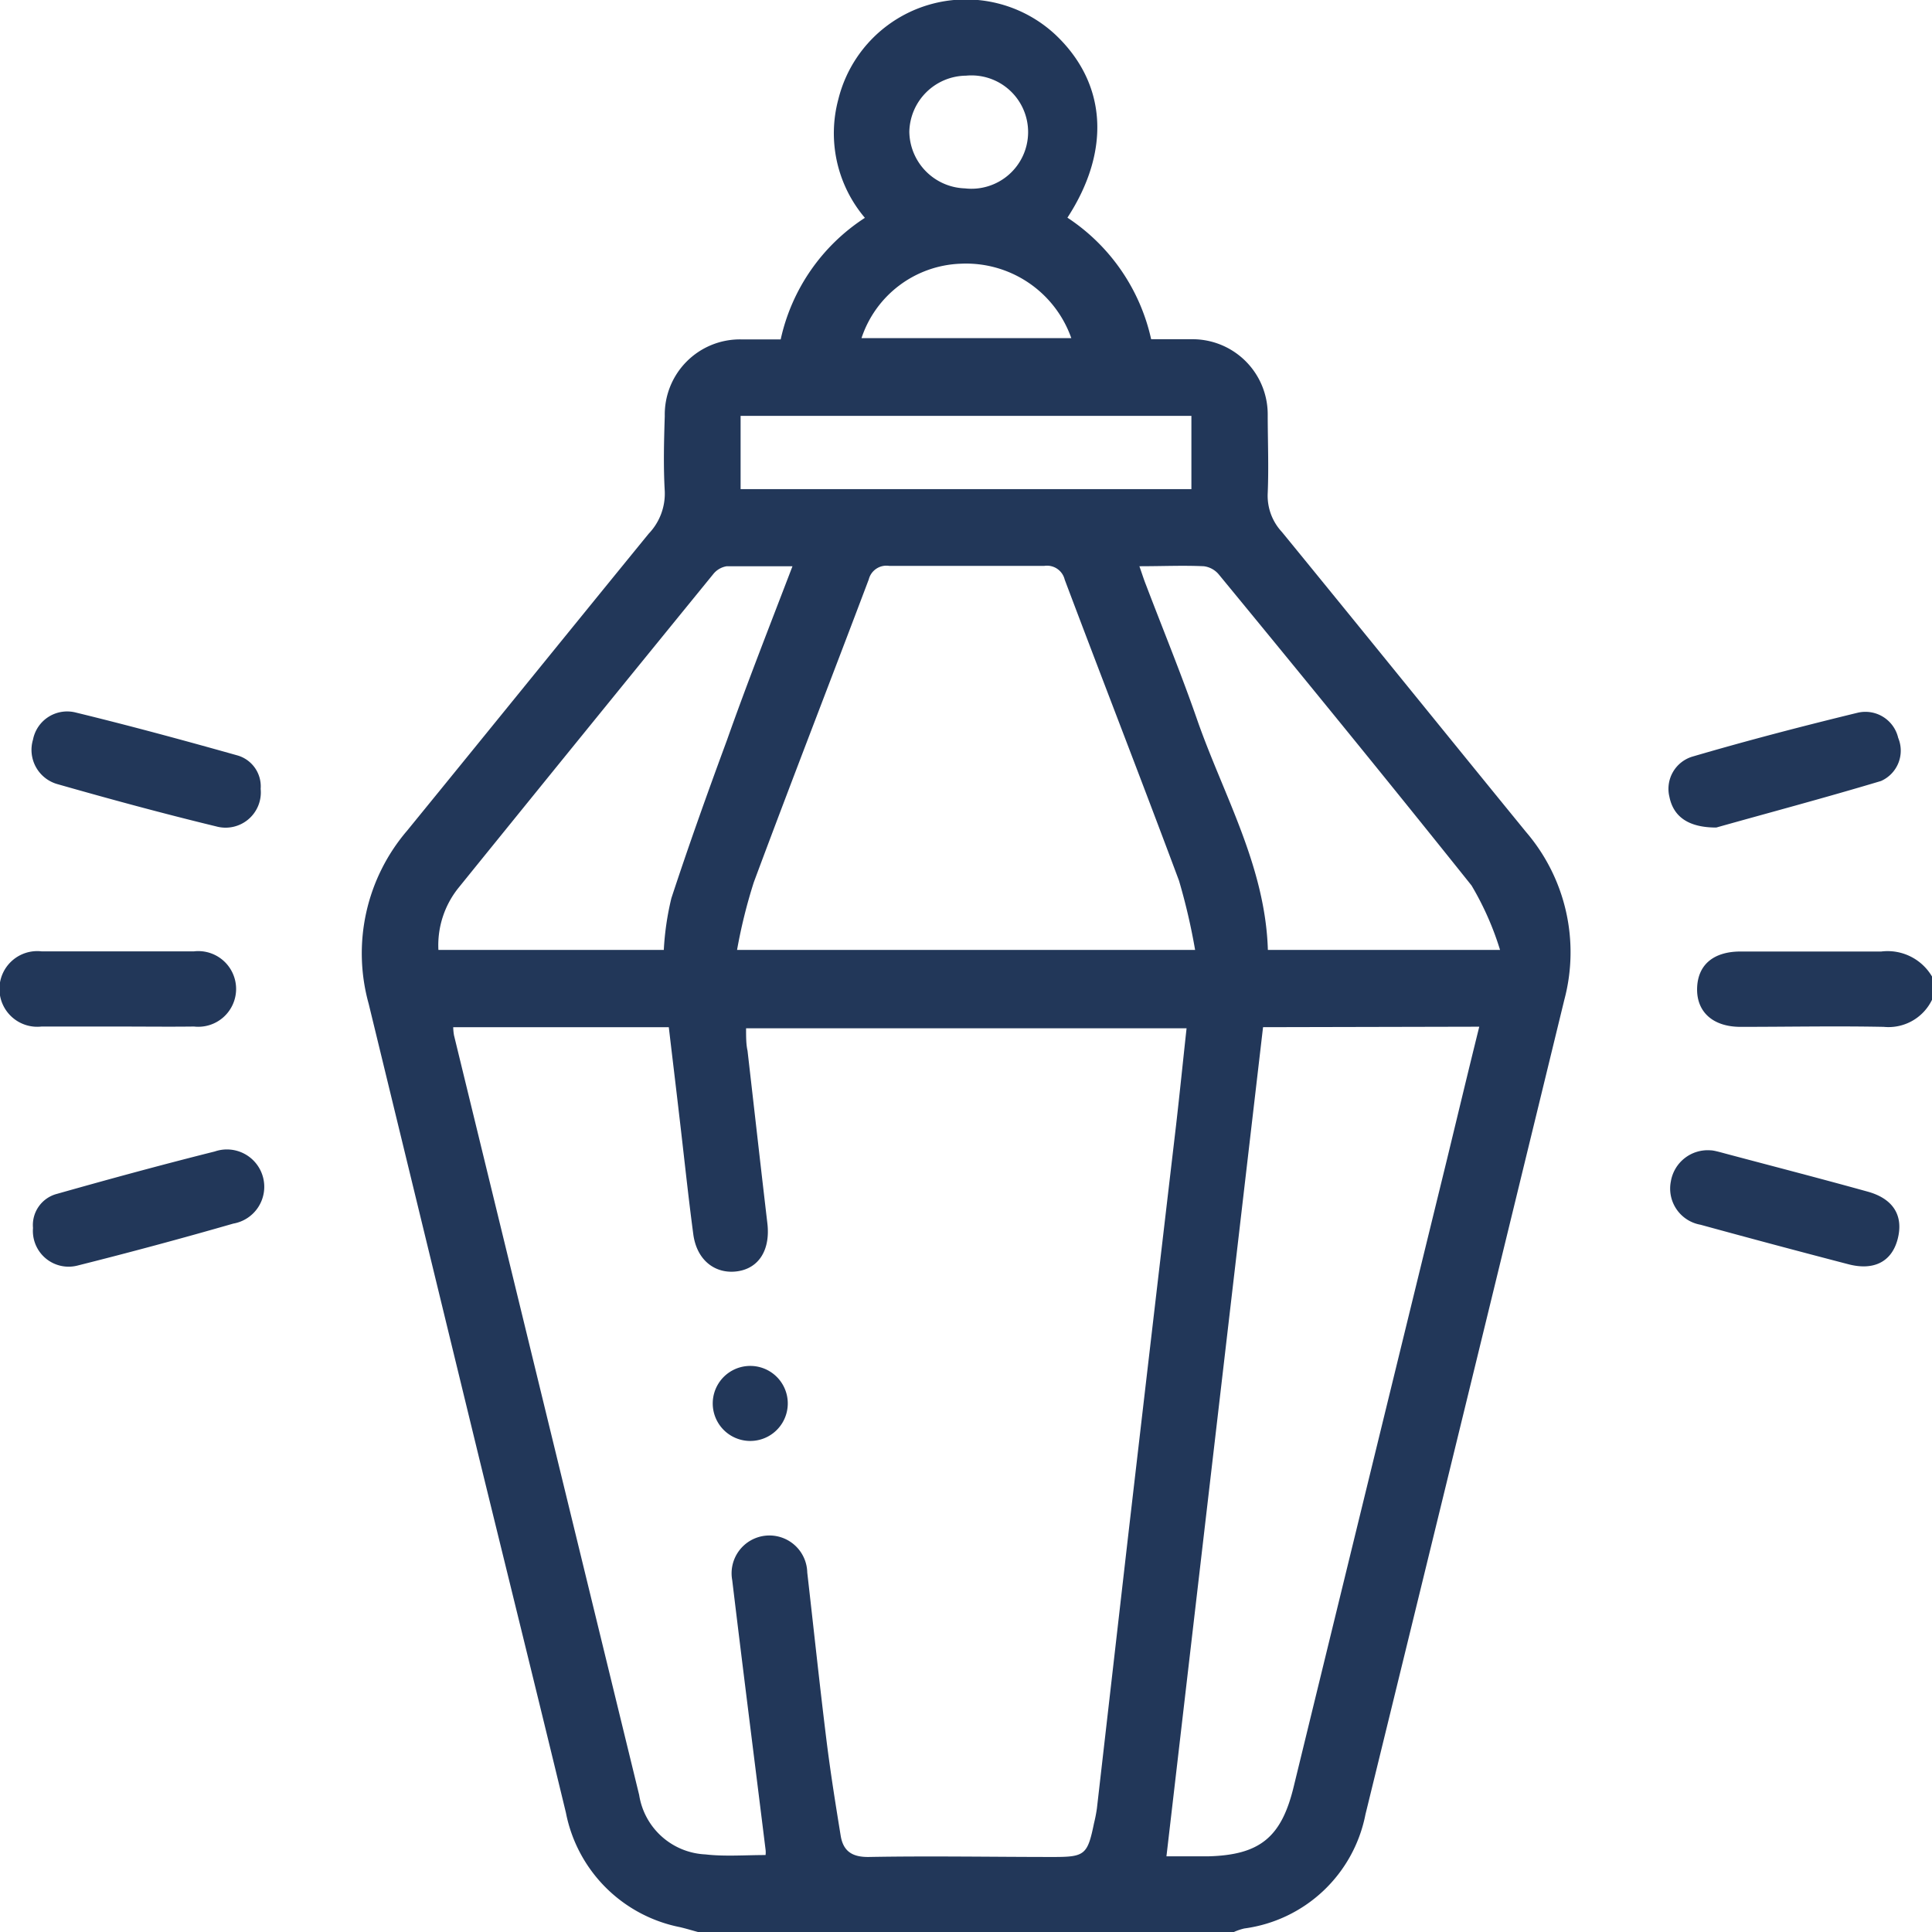
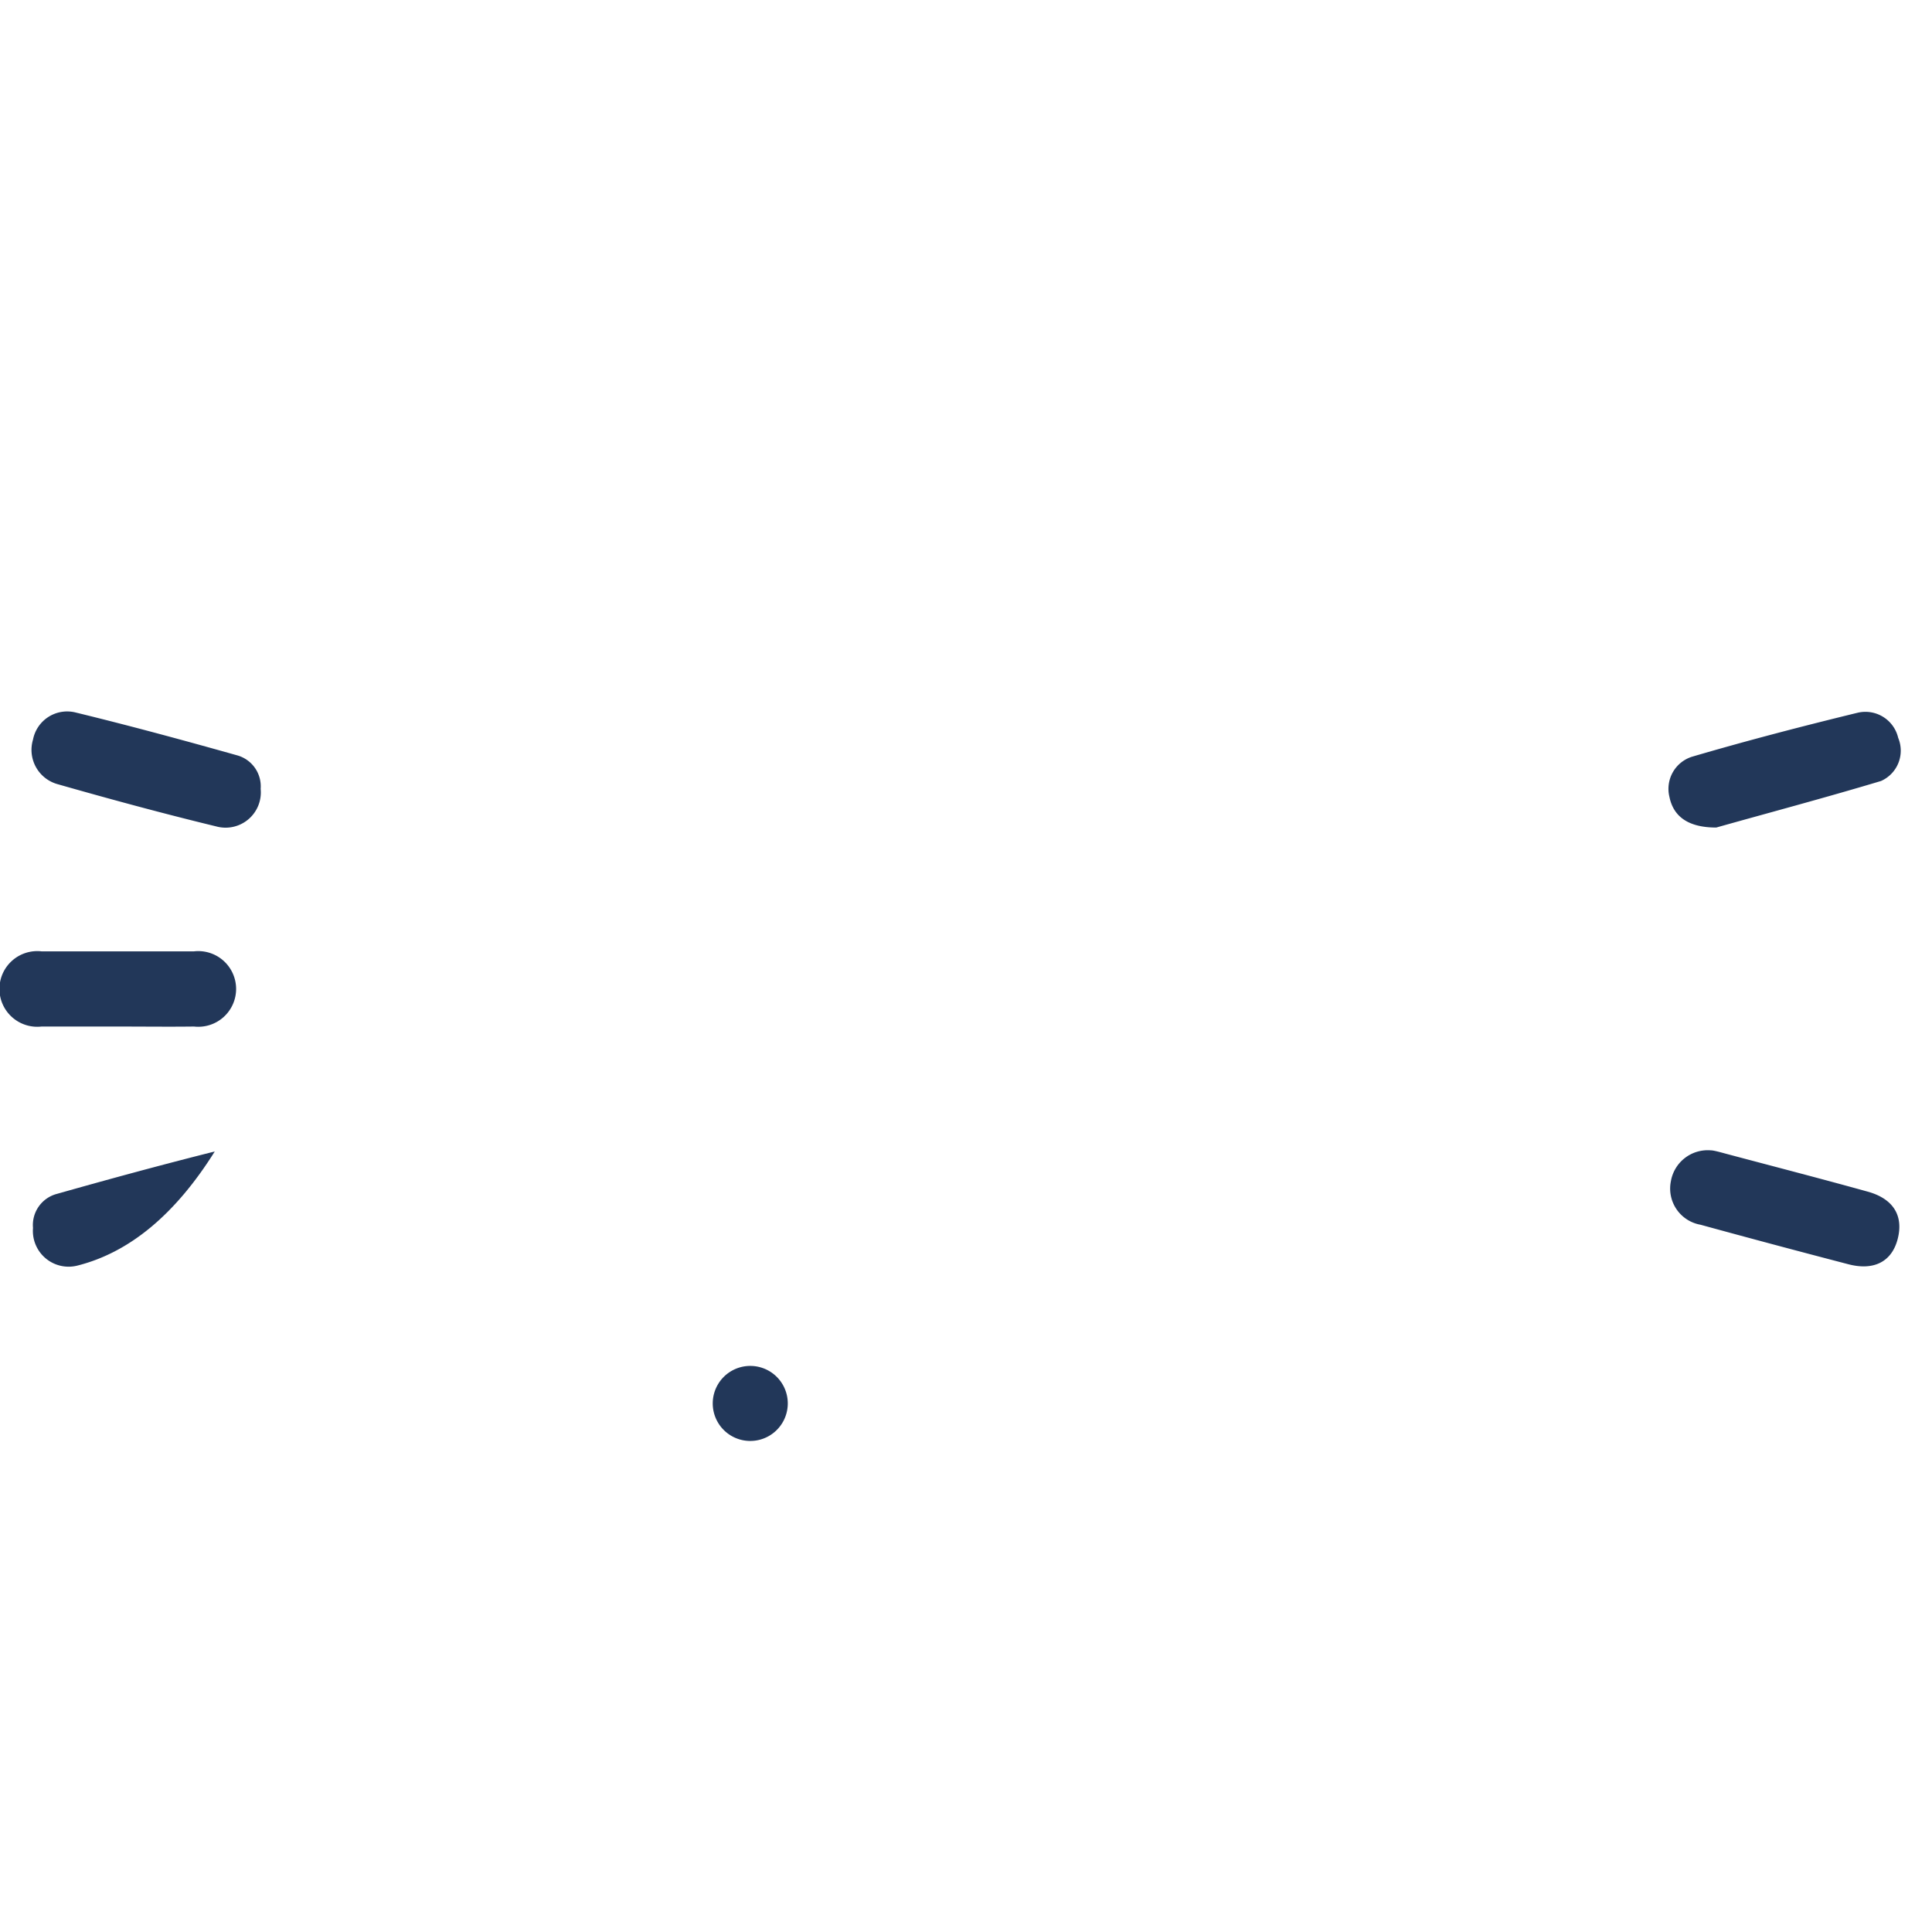
<svg xmlns="http://www.w3.org/2000/svg" id="Layer_1" data-name="Layer 1" viewBox="0 0 120 120">
  <defs>
    <style>.cls-1{fill:#223759;}</style>
  </defs>
-   <path class="cls-1" d="M43.35,120c-.37-.1-.73-.21-1.11-.3a9,9,0,0,1-7.09-7.11c-1.76-7.28-3.56-14.55-5.34-21.82Q26.35,76.55,22.9,62.35a11.71,11.71,0,0,1,2.39-10.76c5-6.13,10-12.31,15-18.44a3.6,3.6,0,0,0,1-2.63c-.09-1.56-.05-3.12,0-4.68A4.67,4.67,0,0,1,46,21.08h2.49a12.08,12.08,0,0,1,5.23-7.55,8.12,8.12,0,0,1-1.65-7.36,8.16,8.16,0,0,1,13.5-4c3.16,3,3.45,7.17.73,11.35a12.18,12.18,0,0,1,5.2,7.55c.9,0,1.75,0,2.6,0a4.67,4.67,0,0,1,4.64,4.64c0,1.64.07,3.28,0,4.92a3.3,3.3,0,0,0,.88,2.41c5.07,6.2,10.1,12.43,15.16,18.63a11.47,11.47,0,0,1,2.38,10.44Q91,87.43,84.81,112.7a8.86,8.86,0,0,1-7.52,7.08,3.55,3.55,0,0,0-.65.22Zm4.2-4.78a1.32,1.32,0,0,0,0-.34c-.69-5.58-1.4-11.15-2.07-16.73a2.35,2.35,0,1,1,4.66-.48c.4,3.49.77,7,1.2,10.47.25,2,.56,3.94.88,5.9.16.94.71,1.31,1.73,1.3,3.83-.07,7.66,0,11.49,0,1.94,0,2.11-.14,2.51-2.09a9.35,9.35,0,0,0,.18-.92l1.92-16.75q1.49-12.85,3-25.71c.23-2,.43-4,.65-6H46.34c0,.53,0,1,.09,1.39.41,3.56.81,7.13,1.23,10.7.2,1.64-.5,2.8-1.84,3s-2.54-.63-2.76-2.31c-.33-2.48-.59-5-.88-7.44-.21-1.81-.43-3.62-.64-5.41H28.15a3.25,3.25,0,0,0,.05.51q5.75,23.6,11.5,47.18a4.37,4.37,0,0,0,4.11,3.69C45,115.32,46.29,115.22,47.55,115.22ZM78.45,63.8c-2,17.17-4,34.3-6,51.5.87,0,1.73,0,2.58,0,3.22-.08,4.56-1.18,5.32-4.31q4.75-19.48,9.53-39c.66-2.72,1.31-5.44,2-8.22ZM45.78,59H74.23a38.12,38.12,0,0,0-1-4.3c-2.33-6.25-4.75-12.46-7.1-18.7a1.13,1.13,0,0,0-1.28-.85q-4.8,0-9.61,0a1.13,1.13,0,0,0-1.28.84c-2.37,6.28-4.8,12.52-7.14,18.81A32.75,32.75,0,0,0,45.78,59Zm3.45-23.83c-1.46,0-2.77,0-4.09,0a1.34,1.34,0,0,0-.84.49q-7.92,9.72-15.81,19.47A5.69,5.69,0,0,0,27.23,59h14a17.58,17.58,0,0,1,.47-3.21c1.08-3.29,2.25-6.56,3.45-9.81C46.42,42.39,47.82,38.84,49.23,35.15ZM78.75,59H93.17a18.37,18.37,0,0,0-1.77-4C86.24,48.54,81,42.12,75.71,35.69a1.44,1.44,0,0,0-.94-.52c-1.28-.06-2.57,0-4,0,.16.45.27.81.41,1.16,1.07,2.81,2.21,5.58,3.19,8.41C76,49.4,78.59,53.8,78.75,59ZM46,30.38H74V25.83H46ZM66.54,21a6.93,6.93,0,0,0-6.88-4.62A6.74,6.74,0,0,0,53.51,21ZM59.93,11.7a3.52,3.52,0,1,0,.07-7,3.56,3.56,0,0,0-3.52,3.48A3.57,3.57,0,0,0,59.93,11.7Z" />
-   <path class="cls-1" d="M120,62.1A3,3,0,0,1,117,63.78c-3-.06-5.92,0-8.89,0-1.71,0-2.73-.92-2.7-2.38s1-2.29,2.67-2.3c2.92,0,5.85,0,8.77,0a3.2,3.2,0,0,1,3.2,1.64Z" />
  <path class="cls-1" d="M106.6,51.4c-1.79,0-2.67-.72-2.91-1.91A2.09,2.09,0,0,1,105.1,47c3.41-1,6.83-1.89,10.28-2.73a2.09,2.09,0,0,1,2.52,1.56,2.06,2.06,0,0,1-1.07,2.68C113.26,49.58,109.65,50.54,106.6,51.4Z" />
  <path class="cls-1" d="M7.26,63.76c-1.56,0-3.12,0-4.68,0a2.35,2.35,0,1,1,0-4.67q4.74,0,9.47,0a2.35,2.35,0,1,1,0,4.67C10.46,63.78,8.86,63.76,7.26,63.76Z" />
  <path class="cls-1" d="M16.19,49a2.19,2.19,0,0,1-2.76,2.33c-3.3-.8-6.58-1.69-9.84-2.62a2.21,2.21,0,0,1-1.54-2.77,2.16,2.16,0,0,1,2.67-1.68c3.37.82,6.72,1.73,10.06,2.67A2,2,0,0,1,16.19,49Z" />
-   <path class="cls-1" d="M2.05,76.27a2,2,0,0,1,1.5-2.12c3.25-.92,6.52-1.81,9.79-2.63A2.32,2.32,0,1,1,14.49,76Q9.66,77.39,4.8,78.61A2.22,2.22,0,0,1,2.05,76.27Z" />
+   <path class="cls-1" d="M2.05,76.27a2,2,0,0,1,1.5-2.12c3.25-.92,6.52-1.81,9.79-2.63Q9.66,77.39,4.8,78.61A2.22,2.22,0,0,1,2.05,76.27Z" />
  <path class="cls-1" d="M106.26,71.45c.18,0,.57.11.94.21,2.93.78,5.87,1.54,8.79,2.35,1.61.44,2.25,1.5,1.88,2.94s-1.51,2-3.12,1.56q-4.57-1.19-9.13-2.44a2.28,2.28,0,0,1-1.84-2.69A2.32,2.32,0,0,1,106.26,71.45Z" />
  <path class="cls-1" d="M46.56,89.5a2.33,2.33,0,0,1,.08-4.66,2.33,2.33,0,1,1-.08,4.66Z" />
</svg>